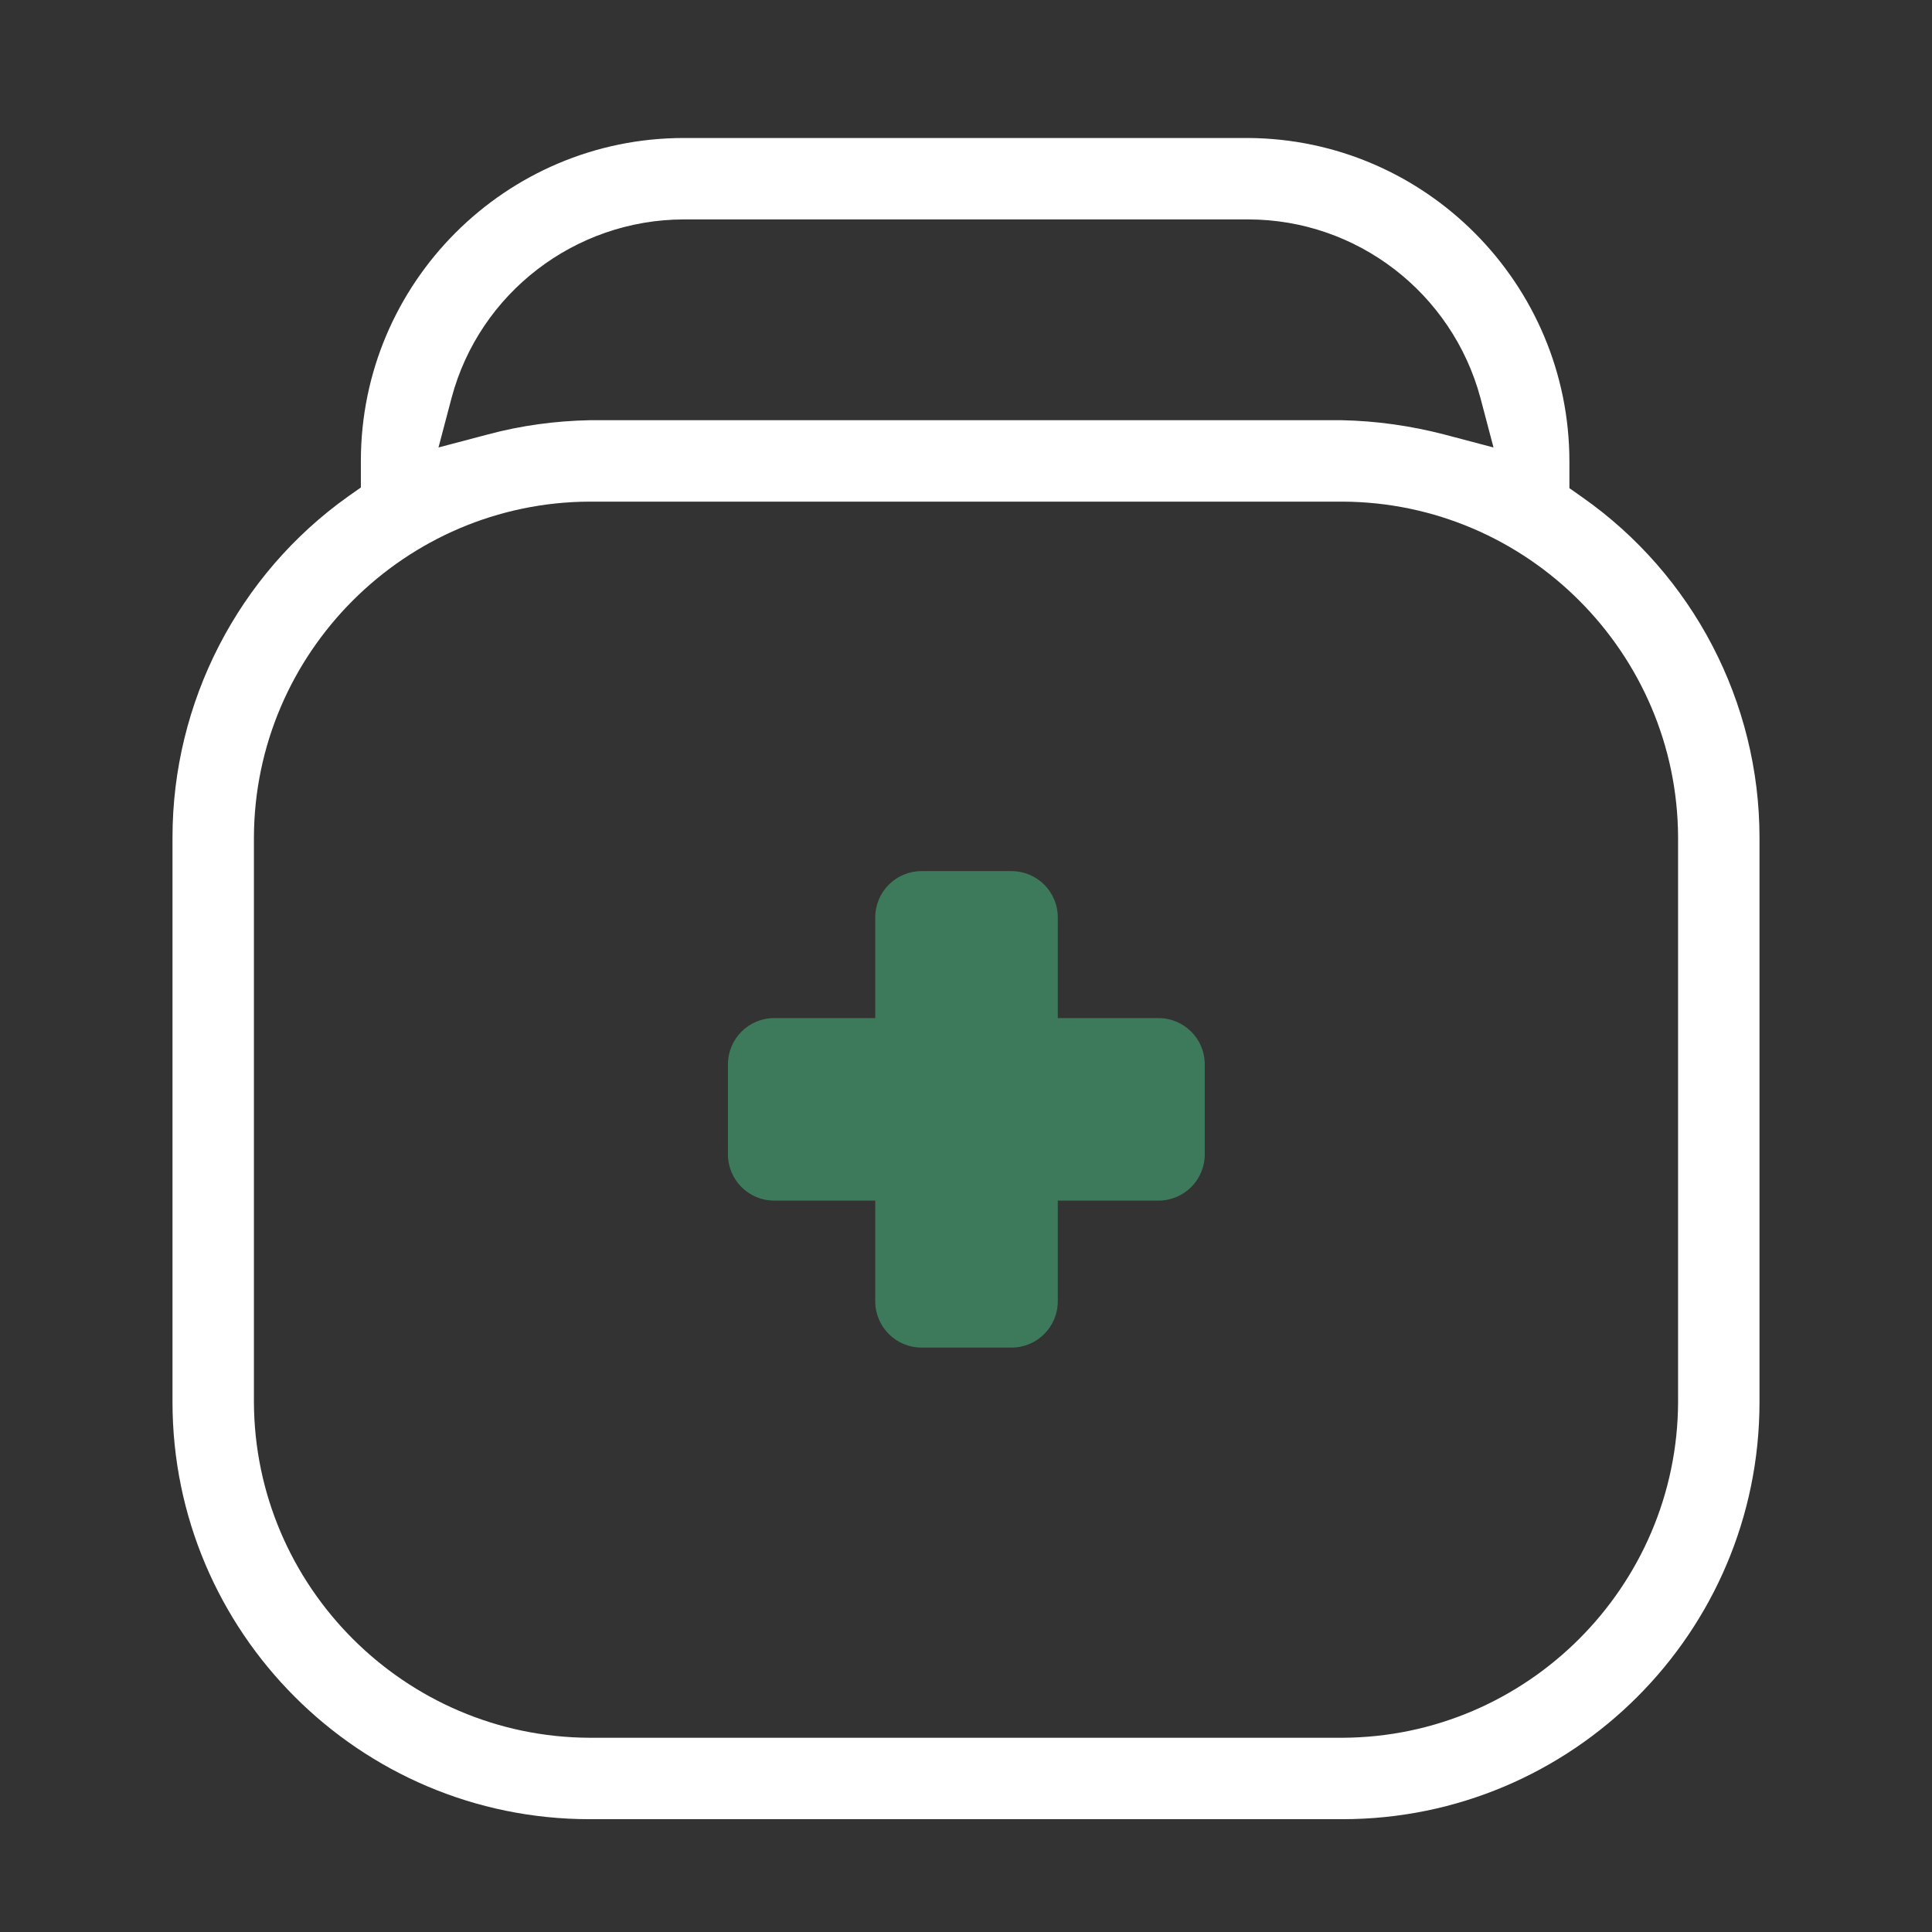
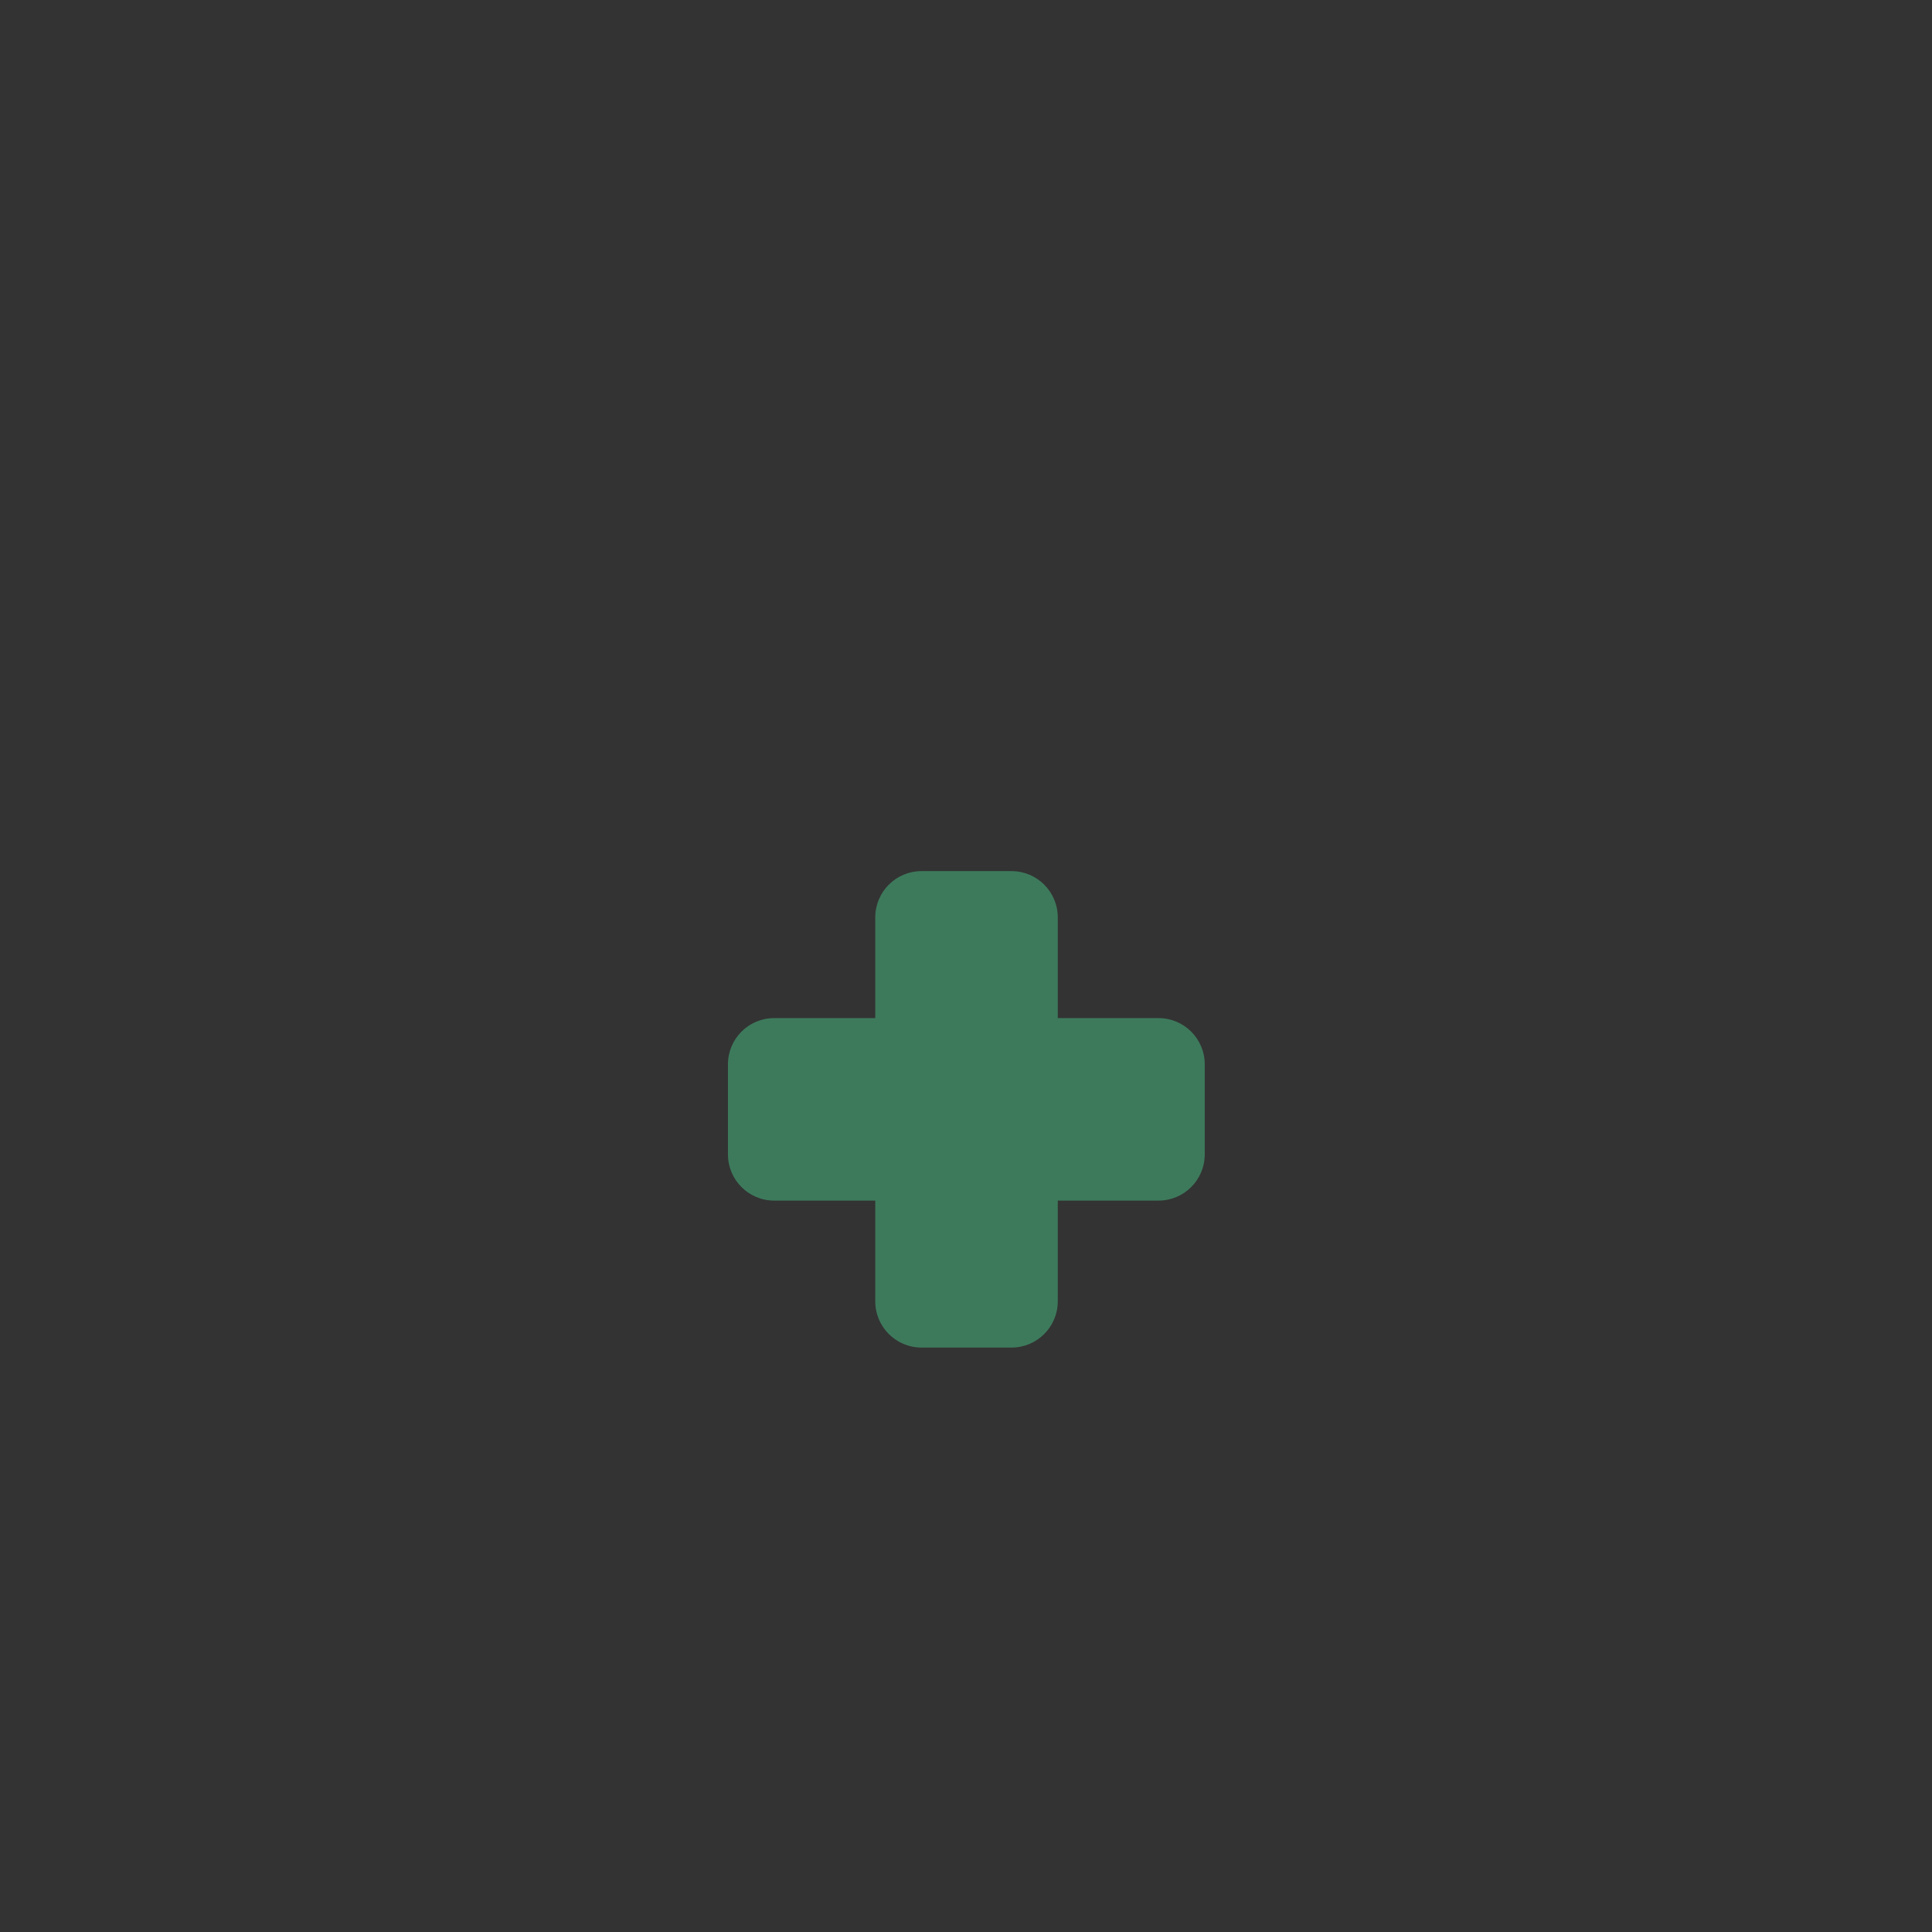
<svg xmlns="http://www.w3.org/2000/svg" width="56" height="56" viewBox="0 0 56 56" fill="none">
  <rect x="0" y="0" width="56" height="56" fill="#333333" stroke="none" />
  <g id="background-color=pine green">
-     <path id="Vector" d="M36.18 4H19.82C14.66 4 10.46 8.2 10.46 13.36V14.13L10.09 14.39C6.9 16.66 5 20.36 5 24.27V40.64C5 47.3 10.42 52.73 17.09 52.73H38.91C45.58 52.73 51 47.31 51 40.64V24.28C51 20.35 49.07 16.66 45.86 14.41L45.49 14.15V13.38C45.49 8.23 41.32 4.03 36.18 4ZM13.09 11.53C13.9 8.49 16.67 6.37 19.81 6.36H36.18C39.33 6.36 42.09 8.49 42.91 11.53L43.29 12.97L41.85 12.59C40.88 12.34 39.89 12.2 38.89 12.18H17.09C16.11 12.2 15.12 12.33 14.15 12.59L12.71 12.97L13.09 11.53ZM48.64 24.27V40.64C48.62 45.99 44.26 50.35 38.91 50.37H17.09C11.74 50.35 7.38 45.99 7.36 40.64V24.27C7.38 18.92 11.74 14.56 17.09 14.54H38.91C44.26 14.56 48.62 18.92 48.64 24.27Z" fill="white" />
    <path id="Vector_2" opacity="0.35" d="M34.92 33.46C34.92 34.2 34.32 34.8 33.58 34.8H30.66V37.72C30.66 38.46 30.06 39.06 29.32 39.06H26.71C25.97 39.06 25.37 38.46 25.37 37.72V34.8H22.44C21.7 34.8 21.1 34.2 21.1 33.46V30.85C21.1 30.11 21.7 29.51 22.44 29.51H25.37V26.59C25.37 25.85 25.97 25.25 26.71 25.25H29.32C30.06 25.25 30.66 25.85 30.66 26.59V29.51H33.58C34.32 29.51 34.92 30.11 34.92 30.85V33.46Z" fill="#50FFA8" />
  </g>
</svg>